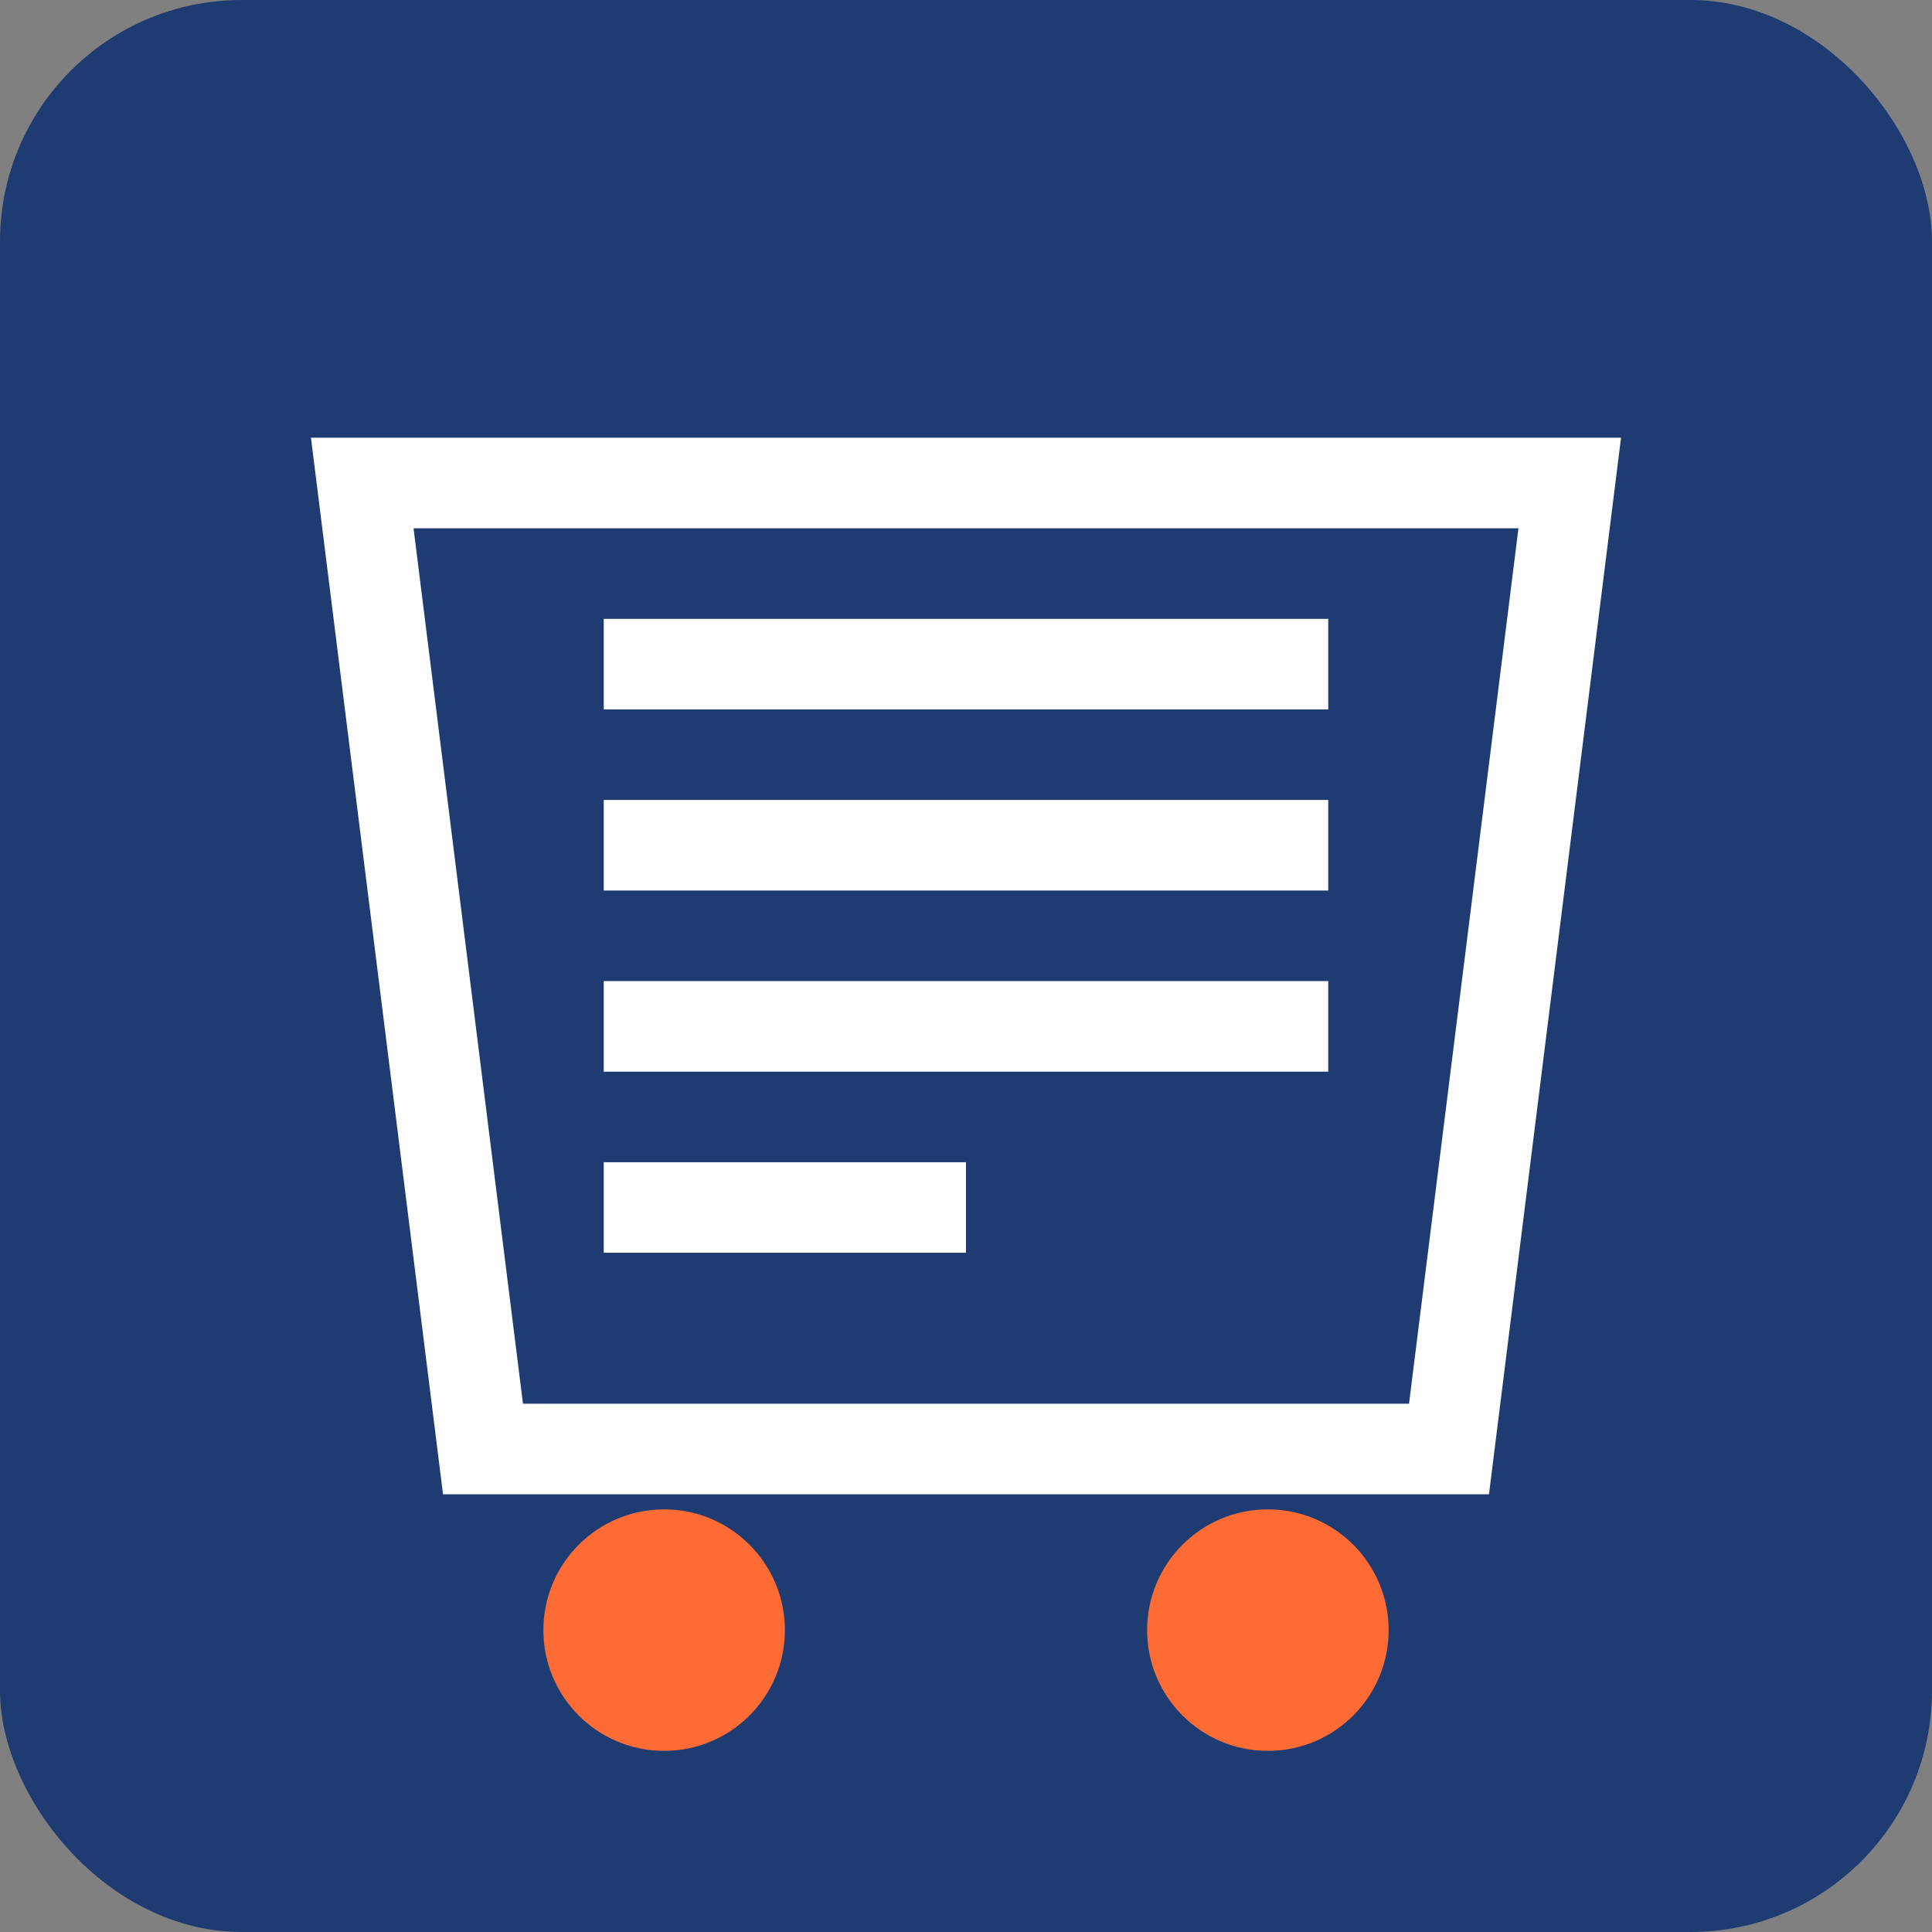
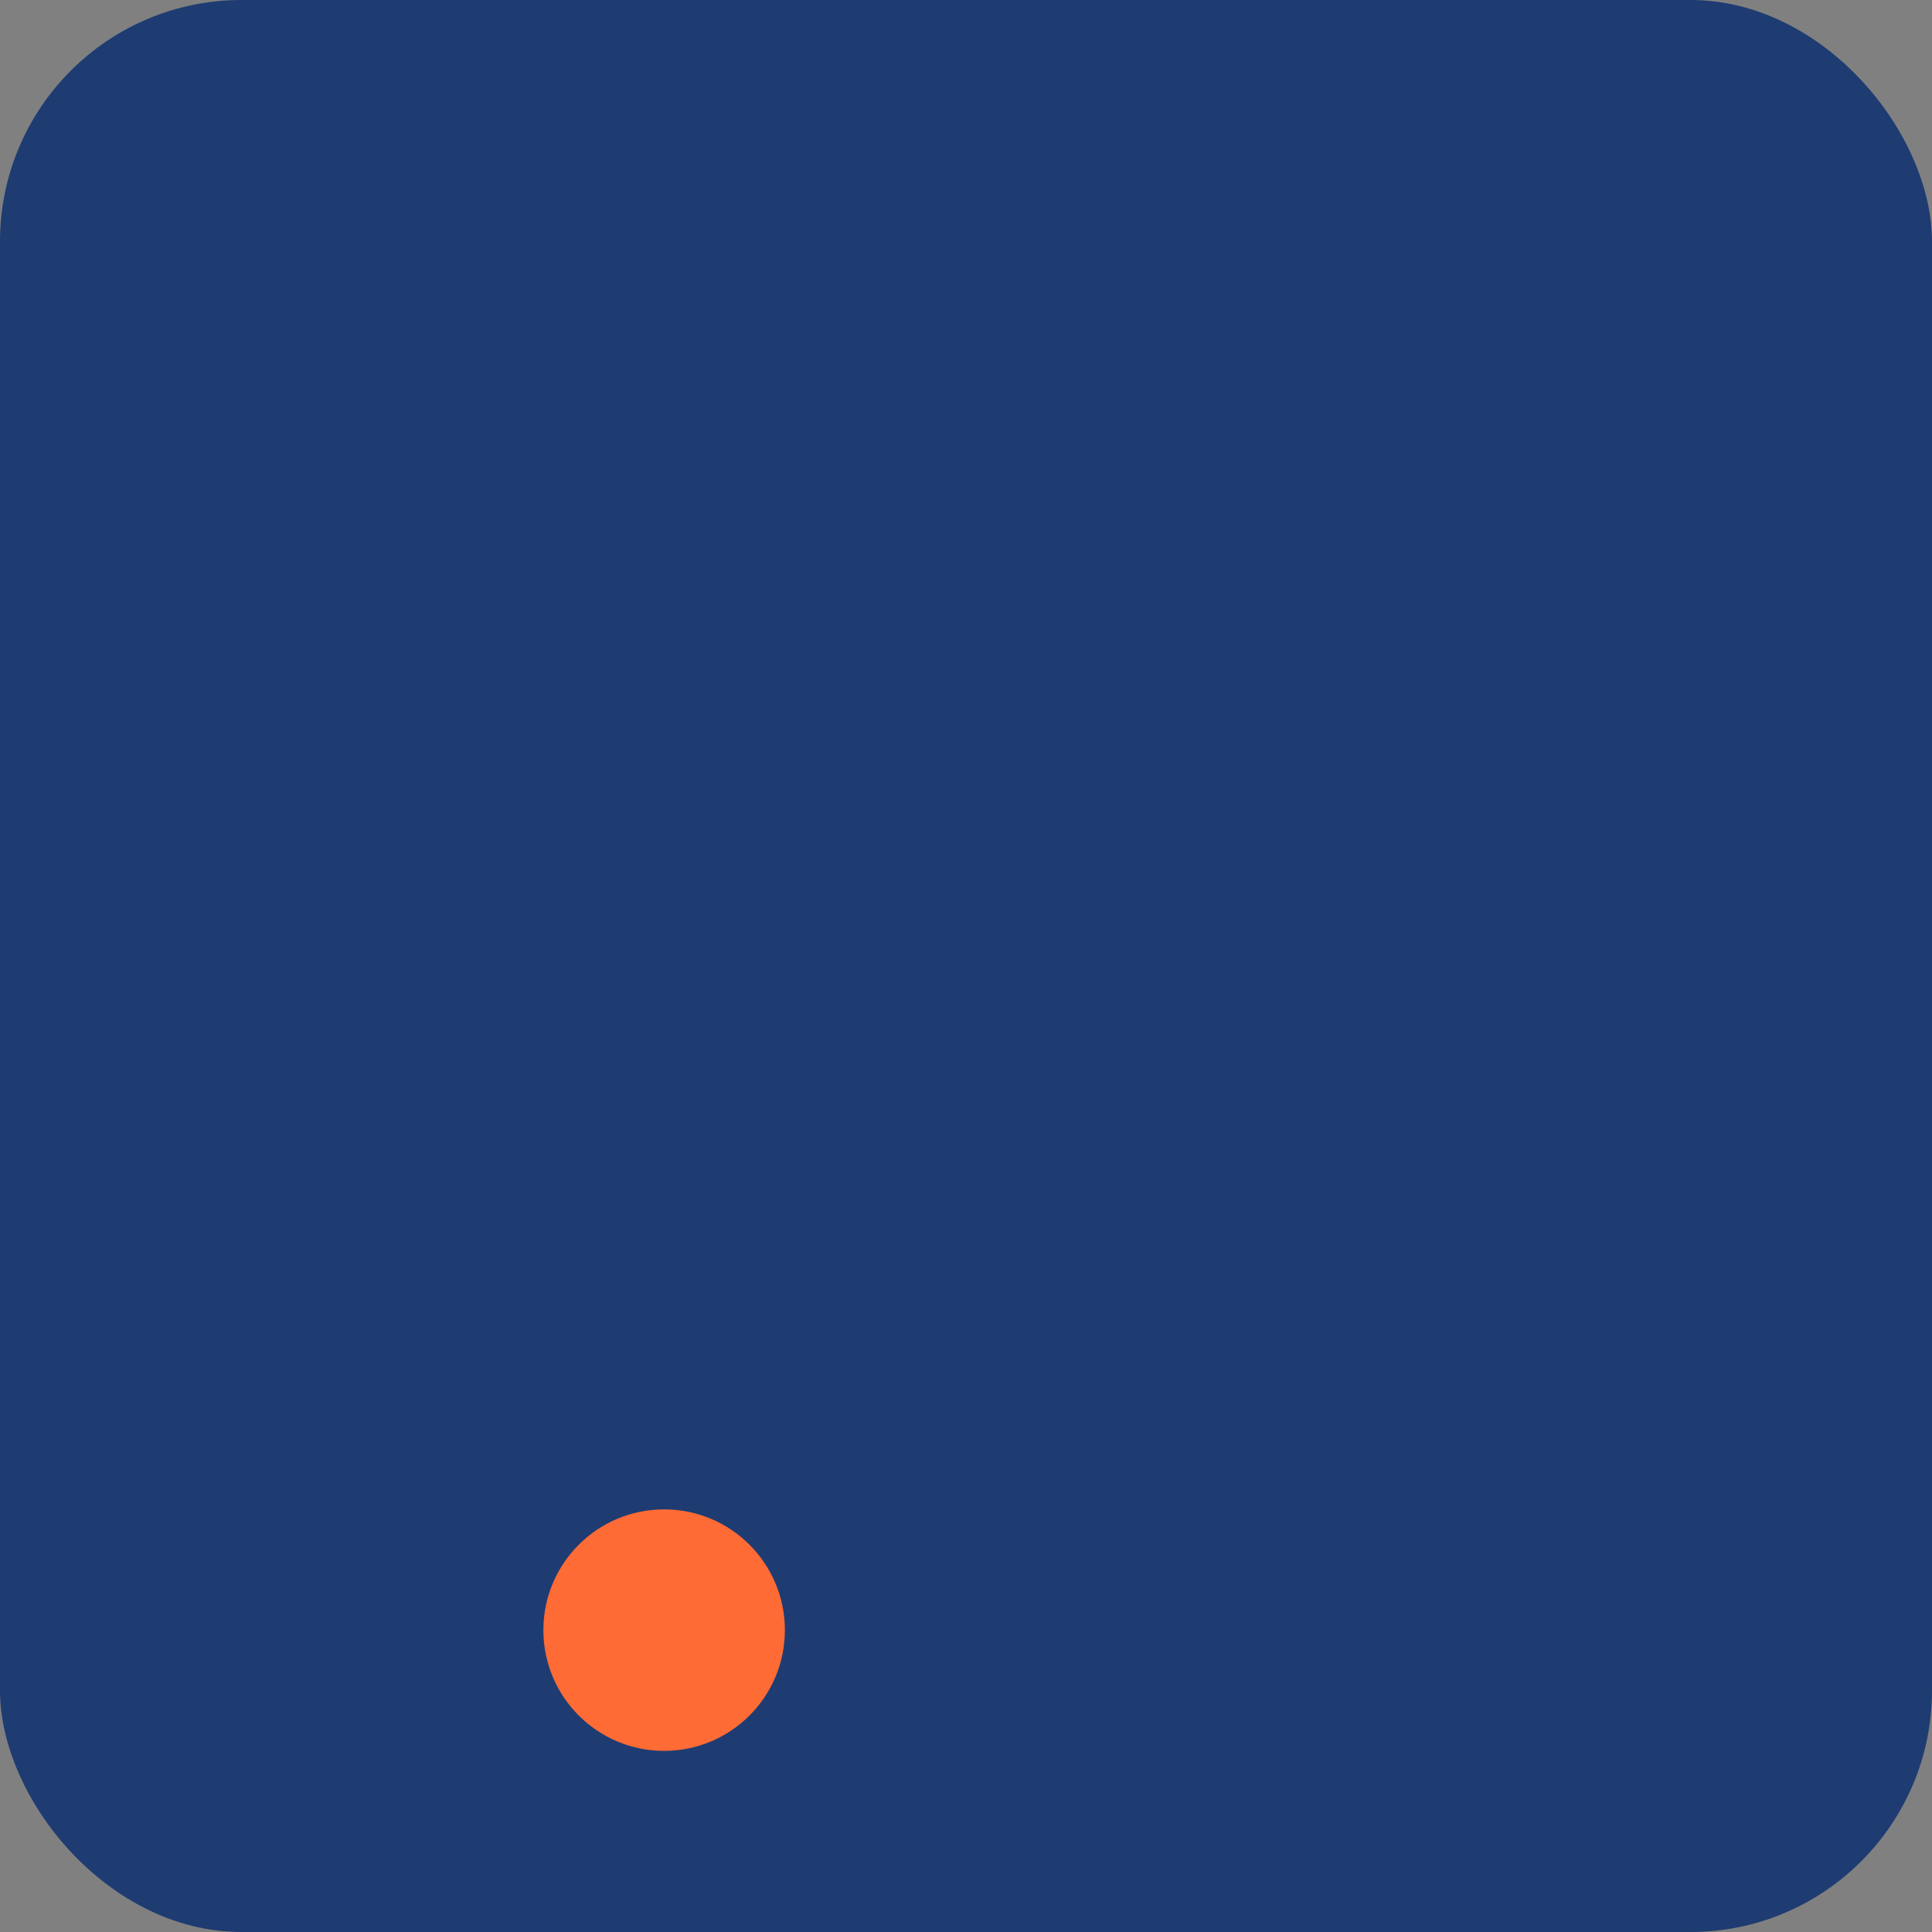
<svg xmlns="http://www.w3.org/2000/svg" viewBox="0 0 32 32">
  <rect x="0" y="0" width="32" height="32" fill="#808080" stroke="none" />
  <rect width="32" height="32" fill="#1e3c72" rx="4" />
-   <path d="M6 8 L26 8 L24 24 L8 24 Z M10 11 L22 11 M10 14 L22 14 M10 17 L22 17 M10 20 L16 20" stroke="white" stroke-width="1.5" fill="none" />
  <circle cx="11" cy="27" r="2" fill="#ff6b35" />
-   <circle cx="21" cy="27" r="2" fill="#ff6b35" />
</svg>